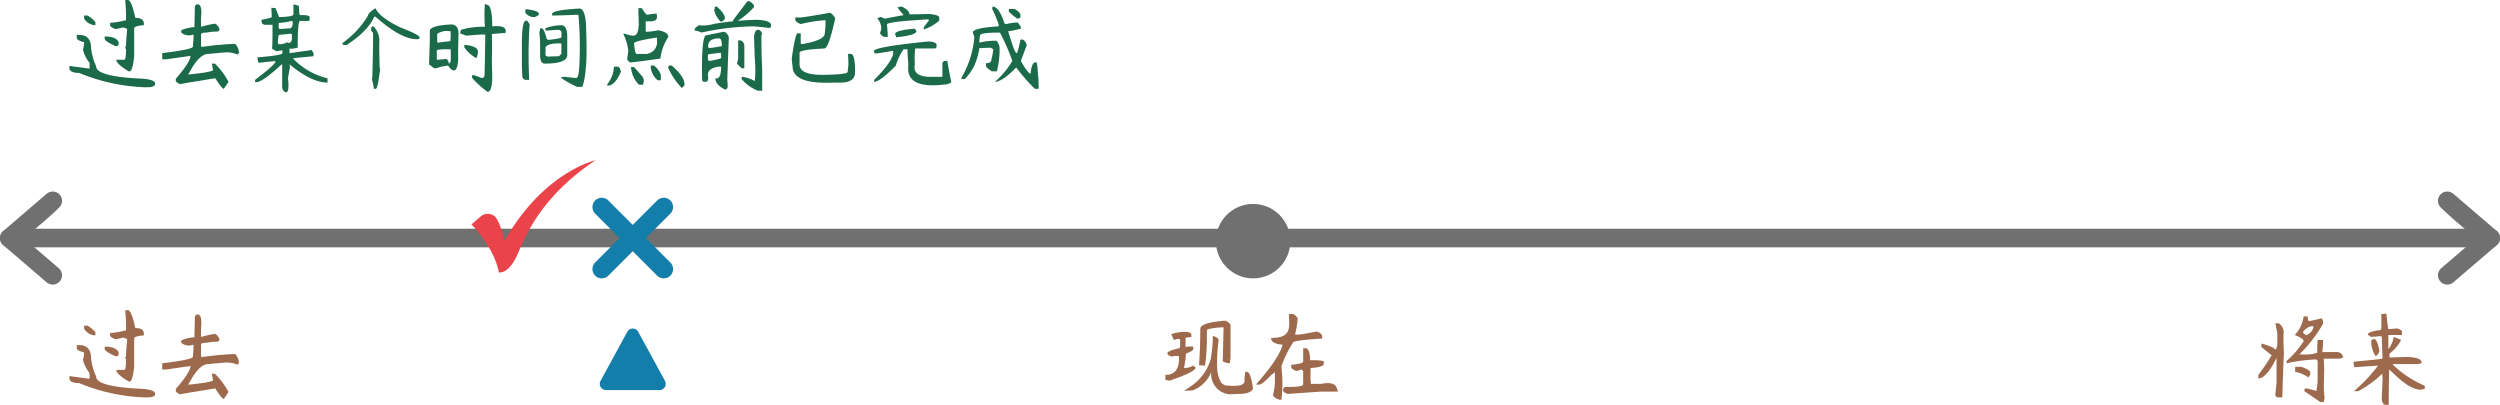
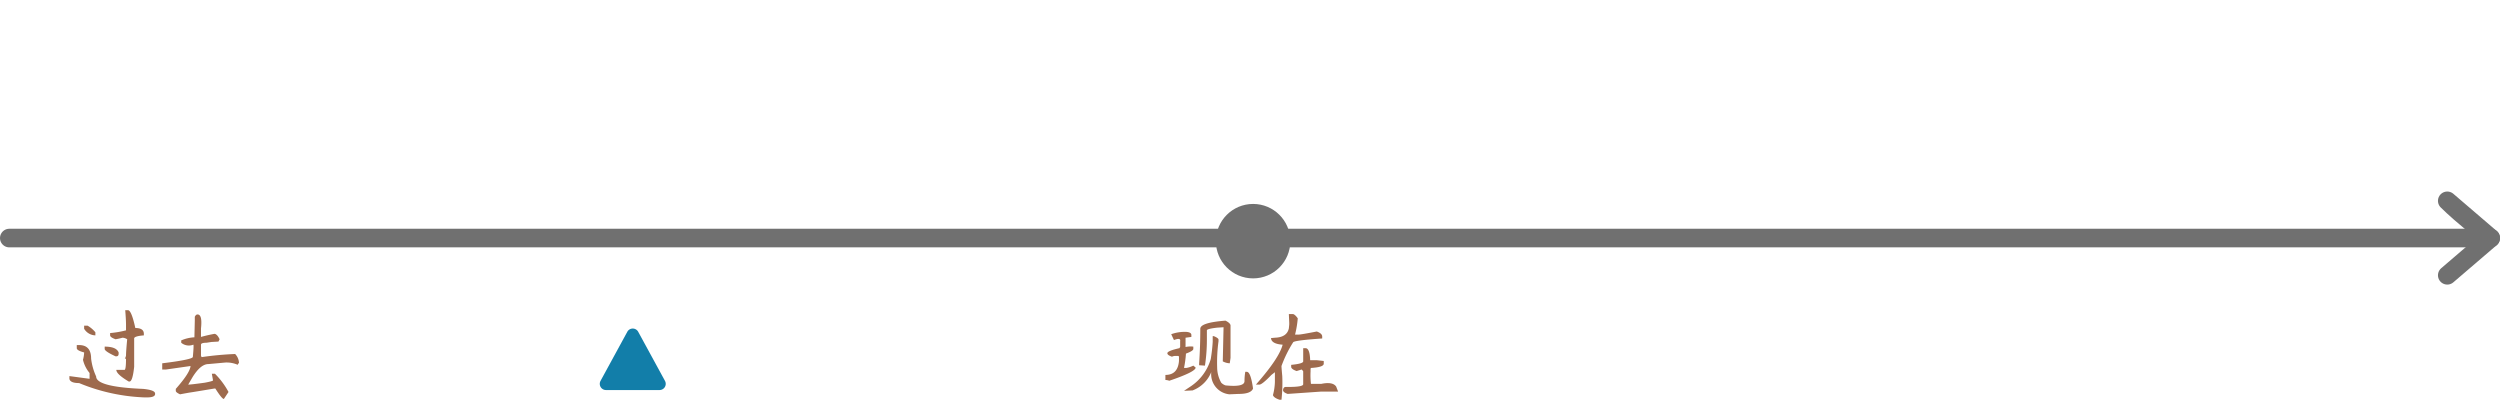
<svg xmlns="http://www.w3.org/2000/svg" width="403" height="65.25" viewBox="0 0 403 65.25">
  <defs>
    <clipPath id="clip-path">
      <rect id="矩形_5" data-name="矩形 5" width="20" height="20" transform="translate(334 343)" fill="#ea434a" stroke="#707070" stroke-width="1" />
    </clipPath>
  </defs>
  <g id="tense_8" transform="translate(-147 -292.125)">
    <g id="line" transform="translate(0.5)">
      <line id="Line-2" data-name="Line" x2="400" transform="translate(148 330.5)" fill="none" stroke="#707070" stroke-linecap="round" stroke-width="3" />
-       <path id="left" d="M-14.5-2759l7,6Zm7-6c-2.25,2.25-7,6-7,6Z" transform="translate(162.5 3089.5)" fill="none" stroke="#707070" stroke-linecap="round" stroke-linejoin="round" stroke-width="3" />
      <path id="right" d="M0,6,7,0Zm7,6C4.75,9.75,0,6,0,6Z" transform="translate(548 336.5) rotate(180)" fill="none" stroke="#707070" stroke-linecap="round" stroke-linejoin="round" stroke-width="3" />
      <circle id="现在" cx="6" cy="6" r="6" transform="translate(342.5 325)" fill="#707070" />
      <path id="路径_100" data-name="路径 100" d="M10.188-12.875h.438q.563,0,1.188,2.875,1.375,0,1.375.938v.25q-1.563.125-1.562.5V-3.75q-.25,2.375-.75,2.375H10.75q-2-1.188-2-1.875h1.313q.25,0,.25-1.812h-.187a1.509,1.509,0,0,0,.188-.5q0-.625.188-2.625a1.582,1.582,0,0,0-.75-.25,10.352,10.352,0,0,1-1.125.25Q7.75-8.5,7.75-8.812v-.375a14.955,14.955,0,0,0,2.563-.437v-.937Q10.313-11.312,10.188-12.875Zm-6.625,2.5h.563a4.827,4.827,0,0,1,1.25,1.063v.5A2.181,2.181,0,0,1,3.563-9.875ZM2.375-7.25H2.75q1.938,0,1.938,2.188A9.587,9.587,0,0,0,5.5-2.187q0,1.688,7.563,2Q15,0,15,.563V.688q-.063.5-1.312.5h-.375A30.35,30.35,0,0,1,2.75-1.125q-1.438,0-1.562-.687V-2.25l3.25.438V-2.75A5.18,5.18,0,0,1,3.375-4.875a5.209,5.209,0,0,0,.188-1.187Q2.375-6.375,2.375-6.75Zm4.5.25q1.875,0,2.25.938v.188q0,.437-.375.438H8.625q-1.75-.812-1.75-1.187Zm14.962-5.187q.812,0,.563,2.25v1.375q1.125-.312,2.188-.5.437.063.813.875l-.187.375-1.125.063-.812.125q-.875,0-.875.313v1.75q.062.25.125.25a51.735,51.735,0,0,1,5.375-.5,2.188,2.188,0,0,1,.625,1.5q-.187,0-.187.25a4.5,4.5,0,0,0-2-.375l-2.75.25q-1.25,0-2.562,2.125L20.337-.875q.437,0,2.688-.312,1.313-.25,1.313-.375L24.15-2.625h.5A12.507,12.507,0,0,1,26.837.313l-.75,1.125q-.313,0-1.375-1.687h-.125q-3.375.563-3.812.625t-1.75.313q-.688-.313-.687-.562V-.187q2.375-2.688,2.375-3.75v.063l-3.937.563H16.15v-1q5.063-.625,4.938-1.062.188-2,.063-1.937a1.92,1.92,0,0,1-1.937-.312V-8a5.924,5.924,0,0,1,2.125-.5l.063-2.687v-.625Q21.587-12.187,21.837-12.187Z" transform="translate(156.5 355)" fill="#9e6a4d" />
      <path id="路径_101" data-name="路径 101" d="M-4.45-11.187q.75.375.812.75v5.25l-.125.875a2.561,2.561,0,0,1-1.125-.312l.125-5.5-1,.063q-1.687.188-1.687.438v1.5a27.914,27.914,0,0,1-.312,4.188L-8.7-4v-.25q.188-2.812.188-5.625Q-8.512-10.875-4.45-11.187Zm-6.313,1.813q.813.063.813.5v.313l-.938.125v1.5A3.748,3.748,0,0,1-9.637-7v.375q0,.313-1.188.75a16.861,16.861,0,0,1-.312,2.313h.375a4.07,4.07,0,0,0,1.125-.375l.375.313q0,.687-4.25,2.125a2.056,2.056,0,0,0-.625-.125v-.812q2,0,2.188-2.25v-.625a.166.166,0,0,0-.187-.187h-.437a1.109,1.109,0,0,0-.5.125q-.75-.25-.75-.562,0-.375,1.938-.812l.125-.187v-.937q.125-.625-1-.187L-13.2-9A6.428,6.428,0,0,1-10.762-9.375Zm4.25.688h.188q.75.312.75.563v.25a25.6,25.6,0,0,0-.219,4.25,5.069,5.069,0,0,0,.656,2.438A1.754,1.754,0,0,0-4.45-.75q3.063.313,3.063-.687a9.109,9.109,0,0,1,.125-1.5h.25q.625,0,1,2.688Q-.325.625-2.325.625l-1.5.063A3.257,3.257,0,0,1-6.7-3.187h.063A5.252,5.252,0,0,1-9.762.063l-1.375.063,1.125-.75A7.952,7.952,0,0,0-6.825-5a27.493,27.493,0,0,0,.313-2.75ZM5.762-12.25h.625q.313,0,.813.688a16.02,16.02,0,0,1-.437,2.625h.563q.375,0,2.938-.5.875.312.875.813v.313Q6.575-8,6.45-7.687A19.557,19.557,0,0,0,4.575-3.875q0,.25.125,1.625a25.106,25.106,0,0,1-.125,3.813H4.262Q3.325,1.25,3.2.813a9.007,9.007,0,0,0,.313-2.125V-2.875l-.562.438Q1.45-.875,1.012-.875H.45Q4.2-5.125,4.762-7.312,2.95-7.438,2.887-8.375l.625-.062q1.938-.063,2.25-1.5l.063-.625v-.312Zm2.313,5.5H8.45q.687,0,.75,1.938h1.063l1.125.125v.438q0,.563-2.063.688l-.062.125V-3a12.059,12.059,0,0,0,.063,2h1.688q1.812-.375,2.375.438L13.7.25H10.95L5.575.625Q4.825.375,4.825,0q.062-.5.438-.5H5.7q2.375,0,2.375-.437V-3q0-.063-.25-.312l-.812.25q-.875-.312-.875-.687v-.312q1.938-.187,1.938-.562V-6.75Z" transform="translate(348.5 355)" fill="#9e6a4d" />
-       <path id="路径_102" data-name="路径 102" d="M-21.65-11.875h.625q.062.75.25.75t2.063-.437l.188.438v.438A22.848,22.848,0,0,1-22.337-5.75h.313A6.938,6.938,0,0,0-19.462-6V-7l.063-1.062h.875a11.389,11.389,0,0,1-.125,1.938h2.25a1.026,1.026,0,0,1,1.125.875l-.562.188h-2.5q-.125,0-.062.188l.063,1.563L-18.4-.687q0,.75.125,2.063a1.24,1.24,0,0,0-.125.563h-.562q-1-.688-2.562-1.75V-.125q0-.125.375-.125.125,0,1.5.375h.063l.063-.5A9.158,9.158,0,0,0-19.4-1.719V-4.625q0-.25-.375-.312a28.342,28.342,0,0,0-4.625.625v-.375a15.192,15.192,0,0,0,2.75-3.187q0-.438-1.437-1A5.357,5.357,0,0,0-21.65-11.875Zm-.125,2.563a2.27,2.27,0,0,0,.563.5q1.125-.625,1.125-1.437l-.125-.062A2.044,2.044,0,0,0-21.775-9.312Zm-4.437-1.437h.563A1.7,1.7,0,0,1-24.9-9v1.5l.063,1.563q-.125,3-.187,4.875t-.062,2.25h-.625a.442.442,0,0,1-.5-.5l.188-1.875v-4q-1.625,3.313-2.937,3.313v-.562a33.412,33.412,0,0,0,2.125-3.125v-.062l-1.625-1.312V-7.5a10.79,10.79,0,0,1,1.938.688q.437.688.625-.5V-9.187Zm4.188,7q1.438.5,1.438.938v.438q-.25,0-.25.375a5.437,5.437,0,0,0-2.187-.937V-3.75Zm12.9-8.5.813-.062q.188,1.938.313,2.5l1.438-.125q.75.25.75.5v.563H-8v2.25l.063-.062a4.445,4.445,0,0,0,.813-1.875L-6-8.125v.188A6.711,6.711,0,0,1-7.812-5.875v.625l2-.062q3.188-.125,3.188.938a1.891,1.891,0,0,1-.625.188H-7.187l-.125.063A17.234,17.234,0,0,0-2.125-.687v.5q-.625.125-.687.125-1.75,0-4.562-2.812l-.5-.437Q-7.937.375-7.937,2.063v.313h-.625q-.5-.187-.5-1.187.125-2.313.125-3Q-8.937-2-9-2.625A16.585,16.585,0,0,1-12.875.188h-.687a25.6,25.6,0,0,0,3.625-3.75l.25-.375q-3.562.25-3.812.25l-.125-.875q4.563-.437,4.688-.5l-.125-3.562-.25-.062-1.5.125-.5-.375q0-.5,2.125-.75a2.689,2.689,0,0,0,.063-.5Zm-1.25,4q.625,0,.938,2-.312.75-.625.75A4.135,4.135,0,0,1-10.75-8Z" transform="translate(539.5 355)" fill="#9e6a4d" />
      <g id="标记点" transform="translate(-0.5)">
-         <path id="X" d="M63.015-2845l-5-5,5,5,5-5-5,5,5,5-5-5-5,5Z" transform="translate(185.985 3175.501)" fill="none" stroke="#127ea9" stroke-linecap="round" stroke-linejoin="round" stroke-width="3" />
        <path id="多边形" d="M5.122,1.609a1,1,0,0,1,1.756,0l4.315,7.912A1,1,0,0,1,10.315,11H1.685A1,1,0,0,1,.807,9.521Z" transform="translate(243 344)" fill="#127ea9" />
      </g>
      <g id="right-2" data-name="right" transform="translate(-111.5 -26)" clip-path="url(#clip-path)">
-         <path id="duigou" d="M2.259,12.7s3.616,3.562,4.418,7.724c0,0,1.569.433,3.068-3.053S13.858,7.959,22.259,2.347c0,0-8.4,1.882-14.641,12.968,0,0-.732-3.03-1.6-3.92a1.792,1.792,0,0,0-2.126-.105Z" transform="translate(331.741 341.606)" fill="#ea434a" />
-       </g>
+         </g>
    </g>
-     <path id="路径_99" data-name="路径 99" d="M10.188-12.875h.438q.563,0,1.188,2.875,1.375,0,1.375.938v.25q-1.563.125-1.562.5V-3.75q-.25,2.375-.75,2.375H10.75q-2-1.188-2-1.875h1.313q.25,0,.25-1.812h-.187a1.509,1.509,0,0,0,.188-.5q0-.625.188-2.625a1.582,1.582,0,0,0-.75-.25,10.352,10.352,0,0,1-1.125.25Q7.75-8.5,7.75-8.812v-.375a14.955,14.955,0,0,0,2.563-.437v-.937Q10.313-11.312,10.188-12.875Zm-6.625,2.5h.563a4.827,4.827,0,0,1,1.25,1.063v.5A2.181,2.181,0,0,1,3.563-9.875ZM2.375-7.25H2.75q1.938,0,1.938,2.188A9.587,9.587,0,0,0,5.5-2.187q0,1.688,7.563,2Q15,0,15,.563V.688q-.063.5-1.312.5h-.375A30.35,30.35,0,0,1,2.75-1.125q-1.438,0-1.562-.687V-2.25l3.25.438V-2.75A5.18,5.18,0,0,1,3.375-4.875a5.209,5.209,0,0,0,.188-1.187Q2.375-6.375,2.375-6.75Zm4.5.25q1.875,0,2.25.938v.188q0,.437-.375.438H8.625q-1.75-.812-1.75-1.187Zm14.962-5.187q.812,0,.563,2.25v1.375q1.125-.312,2.188-.5.437.063.813.875l-.187.375-1.125.063-.812.125q-.875,0-.875.313v1.75q.062.25.125.25a51.735,51.735,0,0,1,5.375-.5,2.188,2.188,0,0,1,.625,1.5q-.187,0-.187.25a4.5,4.5,0,0,0-2-.375l-2.75.25q-1.25,0-2.562,2.125L20.337-.875q.437,0,2.688-.312,1.313-.25,1.313-.375L24.15-2.625h.5A12.507,12.507,0,0,1,26.837.313l-.75,1.125q-.313,0-1.375-1.687h-.125q-3.375.563-3.812.625t-1.75.313q-.688-.313-.687-.562V-.187q2.375-2.688,2.375-3.75v.063l-3.937.563H16.15v-1q5.063-.625,4.938-1.062.188-2,.063-1.937a1.92,1.92,0,0,1-1.937-.312V-8a5.924,5.924,0,0,1,2.125-.5l.063-2.687v-.625Q21.587-12.187,21.837-12.187Zm15.462,0,.875.25q.063,1.5.188,1.5,1.563-.063,1.563.375l-.062.563h-1.5q-.375,0-.375,4.313L37.05-5l-.375-.062v.75h.063l3.5-.5.313.5v.5L37.3-3.5v.125A11.44,11.44,0,0,0,42.8-.25V.438q-2.562,0-6.125-2.937l.063.438-.312,1.75Q36.675,2,36.112,2q-.375,0-.625-.687v-4h.125q-3.687,3.438-4.5,3V0q3.312-2.5,3.312-3h-.187q-.438,0-2.5.25l-.125-.125-.125-.75q3.75-.312,4-.625.125-.5-.062-.5l-.875.125L33.862-5q.063-1.063.063-2.375v-1.5H32.862q-.813,0-.687-.812Q33.8-10,33.8-10.125V-10.5l-.062-1.125.688.063.563,1.438h.125q2.187-.063,2.188-.437Zm-2.187,3h-.187v.75q.063.25.188.25,1.437-.125,1.75-.125A.972.972,0,0,0,37.175-9v-.312a.166.166,0,0,0-.187-.187A10.377,10.377,0,0,1,35.112-9.187ZM34.925-7.25l-.125.875v.438q.063.188.125.188h.188a2.079,2.079,0,0,0,1.125-.312l.313.125a.628.628,0,0,0,.5-.687V-7.25q0-.187-.25-.187Zm15.588-4.312q.687,1.5,4.063,3.125,2.937,1.125,3.063,1.563a.276.276,0,0,1-.312.313q-2.562.125-6.812-3.625h-.187q-.937,2.25-4.437,4.563h-.375a.276.276,0,0,1-.312-.312,14.782,14.782,0,0,0,4.125-4.437Q49.325-10.75,50.513-11.562ZM50.2-8.625a3.275,3.275,0,0,1,.938,2.688v.5q0,1.25.063,3.375l.063.438q-.375,3.063-.687,3.063h-.312a7.3,7.3,0,0,0-.312-1.5,1.709,1.709,0,0,1,.063-.375q.125-4.25.125-6.75v-.375l-.312-.375V-8.25A.331.331,0,0,1,50.2-8.625ZM68.162-12.25l.625.25q.563.625.563,3.375,2.5-.25,2.125,1.063l-1.687.125a2.055,2.055,0,0,0-.5.063q.062,1.375,0,4.313.062,2.25.063,2.75-.062,2.25-.75,2.25a16,16,0,0,1-2.5-2.25V-.75h.375L67.6-.312h.188q.125,0,.313-.312l.063-2.562.063-4.125h-.25q-.75,0-2.812.188l-1-.375.125-.562a12.294,12.294,0,0,1,3.875-.5A25.353,25.353,0,0,1,68.162-12.25Zm-5.25,3.313q1.062.188,1,1.625-.063,2.188-.062,3.25v1Q63.725-1.5,63.1-1.5a1.7,1.7,0,0,1-.937-1,.729.729,0,0,0,.5-.75V-4.812a.11.11,0,0,0-.125-.125H62.35q-1.938,0-1.937.188v1.5H60.6l1.375-.125a1.029,1.029,0,0,1,.375.688v.375a7.562,7.562,0,0,0-2,.438h-.375L59.162-2.5l.125-3.875V-8Q59.6-8.813,62.912-8.937ZM60.475-7.375v1.25Q60.538-6,60.6-6q1.938-.25,2-.25.125-1.625-.062-1.625h-.875Q60.6-7.625,60.475-7.375Zm4.375,1.75h.313q1.875.25,1.875,1.063v.188a2.365,2.365,0,0,1-.25.875A5.431,5.431,0,0,1,64.85-5.25ZM83.438-11.5q1.063.063,1.063,3.875.25,6.375-.625,8.75H83Q80.563-.063,80.438-.437l.5-.062,1.75.188h.25q.313,0,.438-1.75a59.2,59.2,0,0,0-.125-8.375A1.023,1.023,0,0,0,83-10.5q-2.563.125-4,.125v-.25Q79-11.25,83.438-11.5Zm-8.75.125H75q1.875.25,1.875.75,0,.25-.687.5a1.734,1.734,0,0,1-1.5-.687Zm.125,1.813q.25,0,.563.625A74.787,74.787,0,0,0,75.313,0h-.5q-.562,0-.625-.625-.062-1.5-.062-1.812V-5.812Q74.125-9.562,74.813-9.562Zm5.813.75q.812.188.813,1.813v3q0,1.375-3.625,1.375-.75,0-.75-1.375V-5.812a17.524,17.524,0,0,0-.125-1.875,2.056,2.056,0,0,0,.125-.625h.25q.375,0,.813,1.688l.25.188q2.125-.25,2.125-.437v-.812q0-.187-.375-.375H79.75L78-7.937l-.125-.375A7.687,7.687,0,0,1,80.625-8.812ZM77.938-5.25V-4q0,.125.375.25L80-3.812q.188,0,.5-.437V-5.687q0-.187-.125-.187H80Q78.313-5.875,77.938-5.25ZM92.9-11.562h.563q.625,1.062.875,1.063a13.469,13.469,0,0,1,1.5-.187l.063.375v.25q-.062.625-1,.625h-.812v1.563q0,.125.25.125A11.824,11.824,0,0,0,96.088-8q1.625.313,1.625,1v.125a7.693,7.693,0,0,0-1.25,3.438q-4.312.625-4.937.625l-.437-.437q.188-1.375.188-1.5a8.6,8.6,0,0,0-.812-2.687h.313a3.883,3.883,0,0,0,1.313.313q.875,0,.875-2.062Q92.9-11.375,92.9-11.562Zm-.687,5.688q.125,1.688.438,1.688h1.125A1.906,1.906,0,0,0,95.9-6.375v-.437h-.125Q92.213-6.25,92.213-5.875ZM94.9-2.312h.5a3.1,3.1,0,0,1,1.125,1.5V.063h-.5A3.122,3.122,0,0,1,94.9-2Zm3.375,0q2.063,1.75,2.063,3.063V.875l-.437.438a11.738,11.738,0,0,1-2.187-3.25V-2Q97.713-2.375,98.275-2.312Zm-9.312.188h.625q.313,0,.5.813Q89.15.938,87.9.938V.688A4.749,4.749,0,0,0,88.963-2.125Zm2.75.063h.5L93.588-.5a1.242,1.242,0,0,1,0,1.313L92.963.75A4.525,4.525,0,0,1,91.713-2.062ZM110.8-12.687q.688.438.75.75v.188a11.147,11.147,0,0,1-3,2.438h-.375v-.312l2.313-3.062Zm-5.562.875h.313q1.313,1.125,1.313,1.938-.313.5-.687.5a4.045,4.045,0,0,1-1.062-1.875A1.535,1.535,0,0,0,105.238-11.812Zm6.875,2.125q2.188.125,2.188.875v.063a.331.331,0,0,1-.375.375q-2-.25-2.625-.25a42.68,42.68,0,0,0-8.25,1,2.479,2.479,0,0,0-1.062-.312v-.25q0-.187.688-.625a5.79,5.79,0,0,0,2.438-.219A48.2,48.2,0,0,1,112.113-9.687Zm0,1.625h.188q.25,0,.563.563a1.007,1.007,0,0,0-.125.438q0,3,.125,5.188V1.75h-.687A6.589,6.589,0,0,1,109.55-.125V-.5a5.7,5.7,0,0,1,2.125.688,18.1,18.1,0,0,0,0-3.469q-.125-3.469-.125-3.781Q111.738-8.062,112.113-8.062Zm-5.5.313q.5,0,.875.813Q107.3-1.812,107.238,0a9.644,9.644,0,0,1,.063,1.063q-.062.5-.437.5-1.5-.75-1.562-1.812.938.25.938-1.875H105.8q-2,.313-1.625,1.75,0,.688-.437.688h-.187q-.375,0-.375-.437-.125-7.063.688-7.062Zm-2.437,2.563q0,.062.688,0l1.5-.25q0-1.25-.437-1.25Q103.988-6.687,104.175-5.187Zm4.813-1.187h.375a.973.973,0,0,1,.625,1v3.5h-.375q-.125,0-.812-.75l.188-.812Zm-4.812,2.25-.062.188v.625q.062.25.25.25h.063q1.813-.312,1.813-.5v-.5q0-.25-.125-.312Zm19.587-6.687q.375.063.875.875-1.063,4.875-1.75,4.875-4,.188-4,.688V-2.5q0,1.75,3.938,1.688t3.813-.5l.125-1.125q0-.5-.062-1.75h.438q.563,0,.688,1.938v1.063q0,1.625-2.375,1.625h-1.062Q117.7.75,117.762-2.25a7.042,7.042,0,0,1-.125-1.25q.563-4,.938-4h.5v1.563q.062.188.125.188,3.75-.625,3.75-1.75a11.939,11.939,0,0,0,.125-1.5v-.625a24.162,24.162,0,0,0-4,.625q-.875-.312-.875-.75v-.312h.75Q119.575-10.062,123.762-10.812Zm11.4-1h.188q1.25.563,1.25,1.25.687,0,3.125-.062,1.688.125,1.688.625v.438a7.273,7.273,0,0,1-2.5,1.438V-8.5l.813-1.062v-.062q0-.125-.187-.125-6.562.375-6.562.813.125,1.25.125,2h-.562q-.25,0-.687-.562l.188-.625v-.437a2.7,2.7,0,0,0-.625-1.375l.5-.187h.125l.563.25q3-.562,3.063-.562a15.127,15.127,0,0,1-1-1.25Zm2.313,3.563.25.375q0,.688-3.25,1l-.187-.5Q134.288-8,137.475-8.25ZM139.6-6.187q1.062,0,1.375.438v.313a.331.331,0,0,1-.375.375h-3.062a12.694,12.694,0,0,0-.062,2.5l-.062.438q-.063,1.75,3,1.625h1.5V-2.625a.455.455,0,0,1,.5-.437h.313q0,.375.625,3.438a1.828,1.828,0,0,1-1.125.375q-6.187.75-5.812-3v-.562a18.173,18.173,0,0,1-.125-2.125h-.625a8.61,8.61,0,0,0-1.25,2.625Q131.85.313,130.913.313V0q2.688-2.688,3.063-4.125v-.562q-2.5.437-2.937.438l-.187-.375Q130.85-5.313,139.6-6.187ZM150-11.812q1.062,0,1.938,2.75L152.25-9a8.121,8.121,0,0,1,1.813-.25l.5.688v.313a21.61,21.61,0,0,1-2.125.438l.125.125q1,3.375,1.313,3.375.188,0,.625-2.187h.375a1.262,1.262,0,0,1,.625.938l-.937,2.5Q155.625-1.125,156.125-1q.188-1.813.75-1.812h.25L157.25-2a14.911,14.911,0,0,0,.125,1.5q.063,1.188.063,1.938h-.625a29.421,29.421,0,0,1-3-3.437Q151.563.313,150.375.313a13.288,13.288,0,0,0,2.813-3.375,33.779,33.779,0,0,0-2-4.562q-3.187,0-3.187.438a4.647,4.647,0,0,0-.125,1.125q0,.062.25,0a11.016,11.016,0,0,1,2.5-.25,2.136,2.136,0,0,1,.5,1,13.392,13.392,0,0,1-.437,3.938h-.812q-.937-.625-.937-.875v-.437q.875,0,.875-.625a12.723,12.723,0,0,0,.313-1.625l-.437-.25-1.812.063a11.269,11.269,0,0,1-.812,2.813A7.826,7.826,0,0,1,145.5-.125H145v-.25a15.192,15.192,0,0,0,2.063-6.562l-.25-.687q0-.75,4.125-1l.063-.25a18.478,18.478,0,0,0-1.062-2.562Zm2.625.375h.875q1,.5,1,1.063v.125q0,.375-.5.375A8.117,8.117,0,0,1,152.625-11Z" transform="translate(157 305)" fill="#1b6b4b" />
  </g>
</svg>